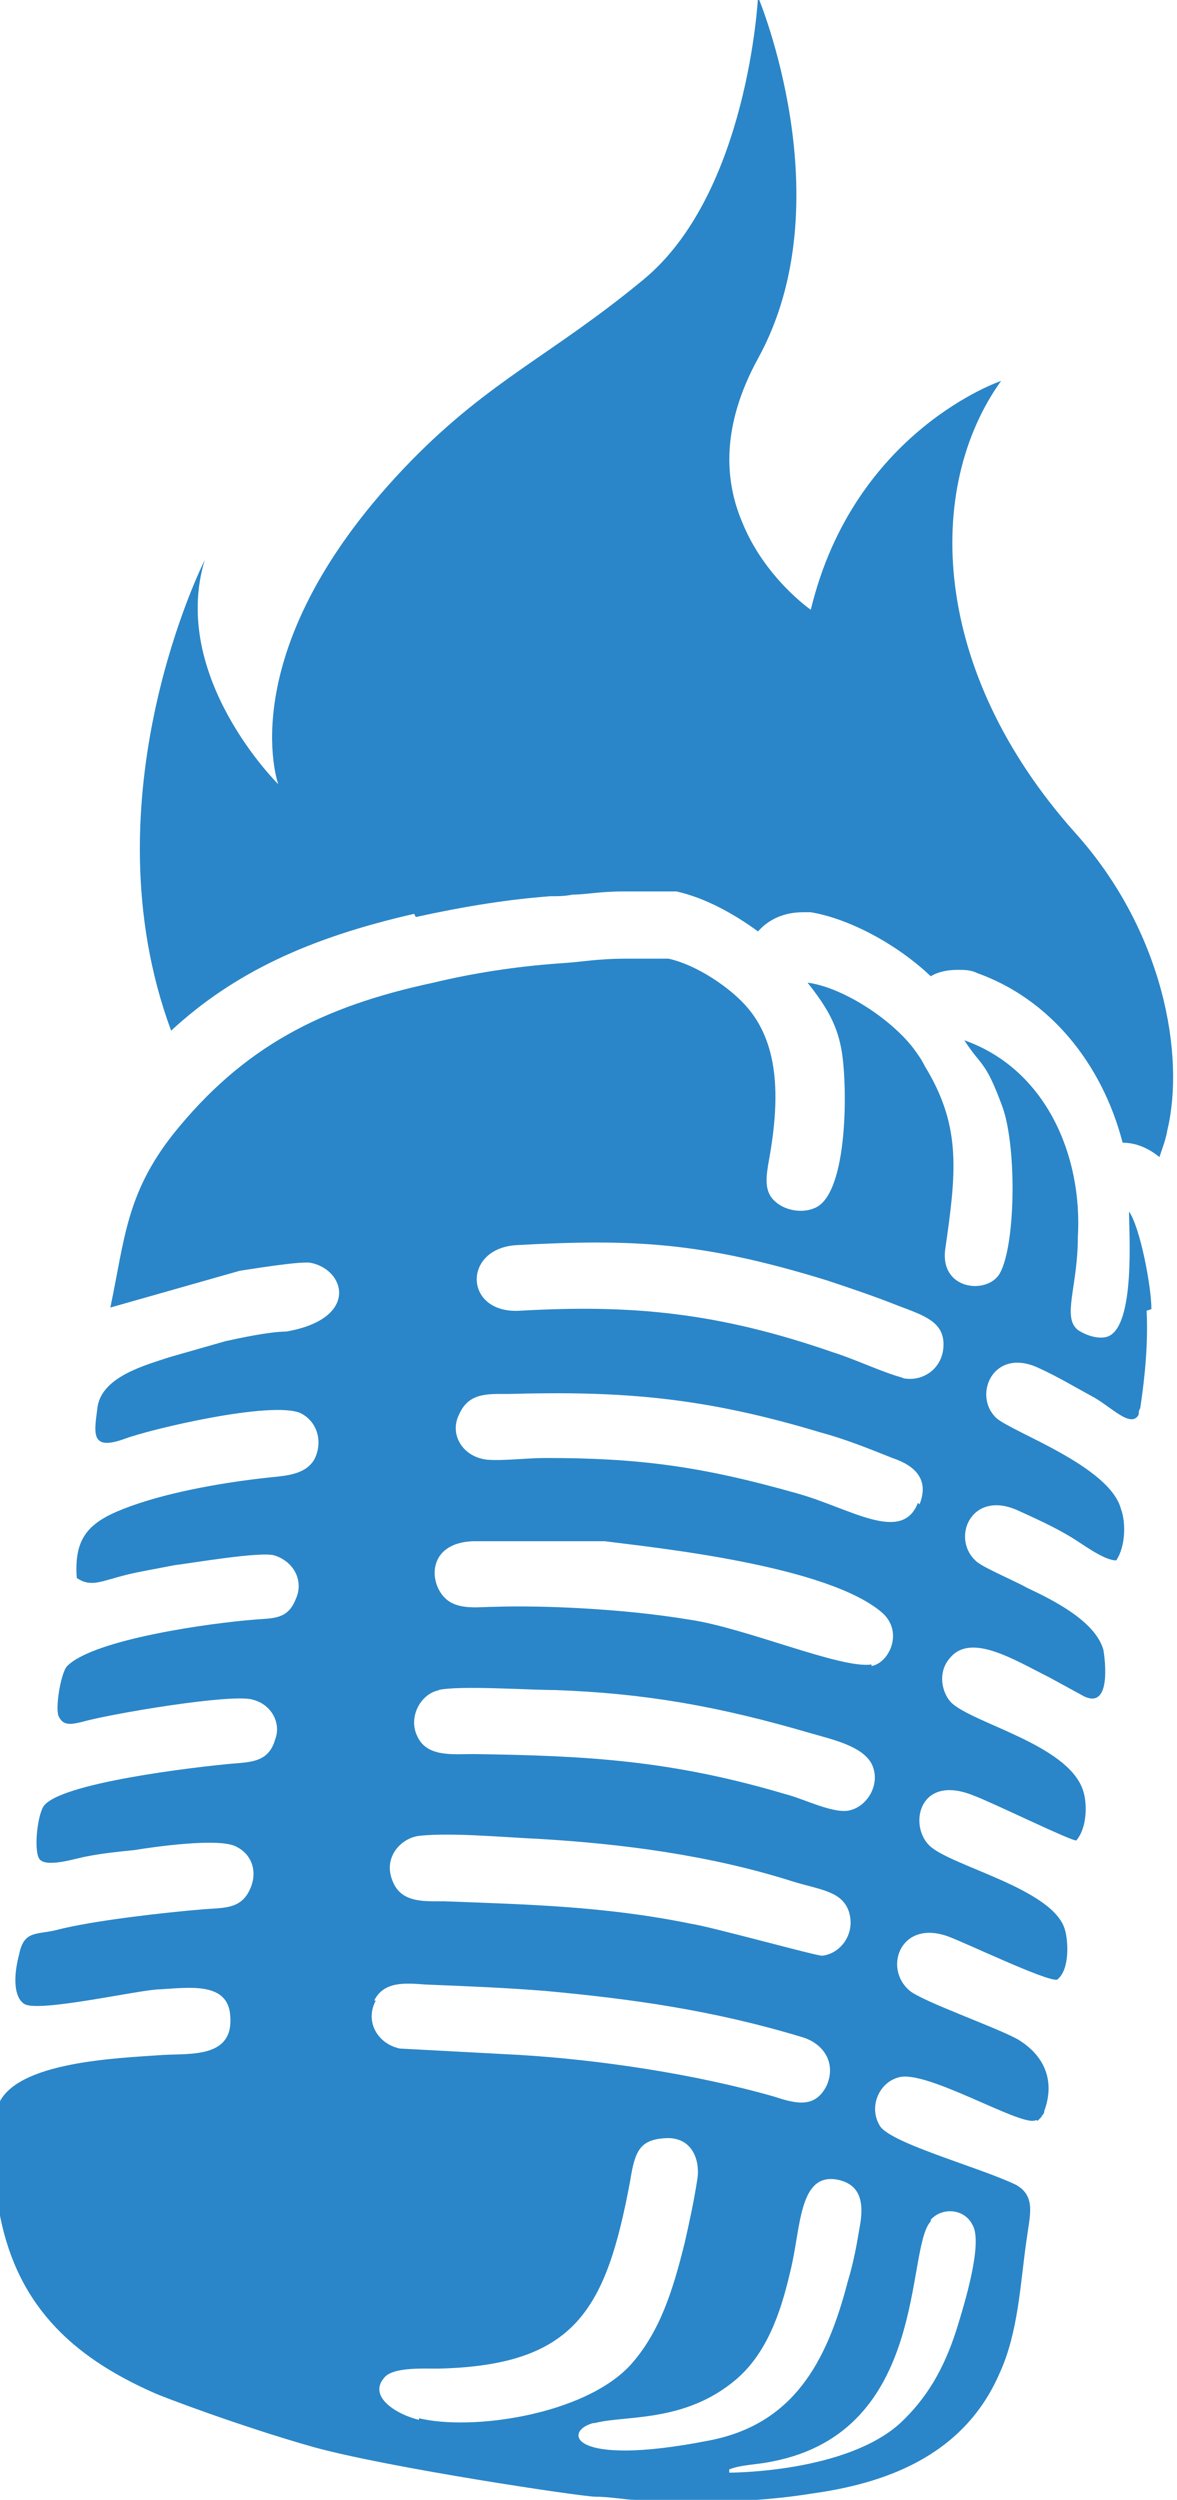
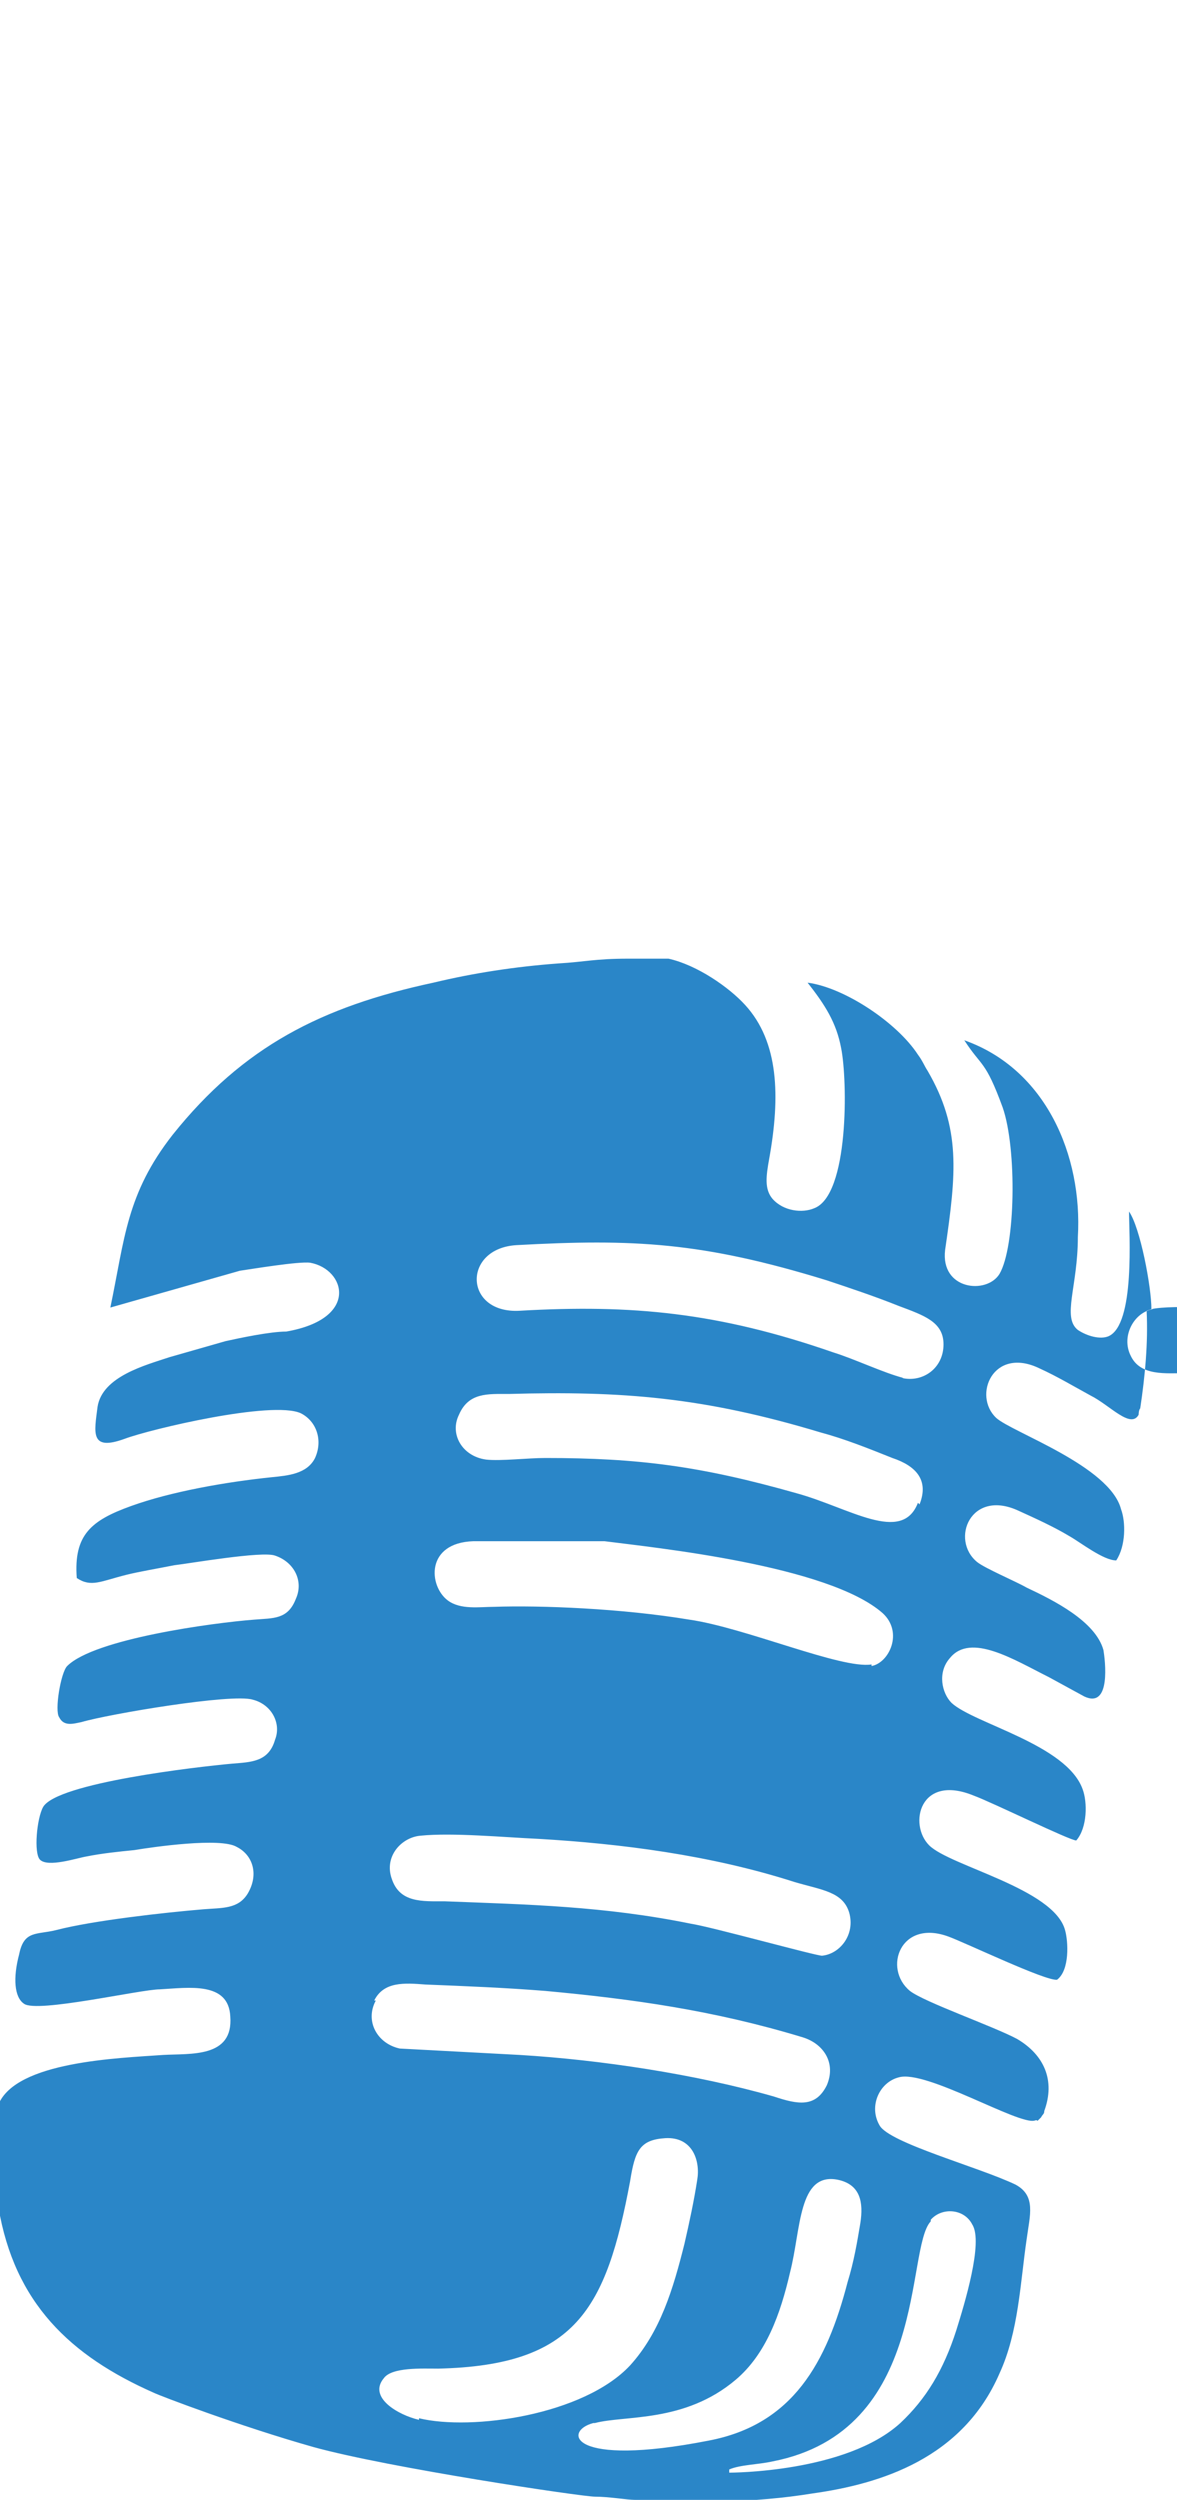
<svg xmlns="http://www.w3.org/2000/svg" id="Layer_2" viewBox="0 0 7.36 15.62">
  <defs>
    <style>
      .cls-1 {
        fill: #2a86c8;
      }
    </style>
  </defs>
  <g id="Layer_1-2" data-name="Layer_1">
    <g>
-       <path class="cls-1" d="M2.6,5.73c.32-.07.58-.11.84-.13.05,0,.09,0,.14-.01.08,0,.17-.02.32-.02.01,0,.02,0,.03,0,.01,0,.02,0,.04,0h0s.02,0,.02,0h0s.16,0,.16,0c.03,0,.05,0,.08,0,.18.04.36.14.51.25.07-.08.17-.12.28-.12.02,0,.04,0,.05,0,.24.04.54.2.75.4.05-.03.11-.04.17-.04.04,0,.08,0,.12.02.45.16.78.56.91,1.06.09,0,.17.04.23.09.02-.06.04-.11.05-.17.11-.46-.02-1.24-.58-1.86-.9-1.01-.94-2.15-.46-2.82,0,0-.92.31-1.19,1.43,0,0-.29-.2-.43-.55-.11-.26-.13-.6.1-1.02.54-.98,0-2.26,0-2.26,0,0-.06,1.23-.72,1.77-.57.47-.95.62-1.45,1.13-1.14,1.17-.83,2.02-.83,2.02,0,0-.68-.67-.46-1.4,0,0-.75,1.48-.21,2.94.39-.36.86-.58,1.52-.73Z" />
-       <path class="cls-1" d="M7.2,8.18c0-.14-.07-.51-.14-.61,0,.13.04.71-.13.78-.05.02-.13,0-.19-.04-.1-.08,0-.27,0-.58.03-.51-.2-1.05-.71-1.23.11.17.13.12.24.42.09.26.08.87-.02,1.04-.08.13-.37.1-.34-.15.07-.48.1-.76-.11-1.12-.02-.03-.03-.06-.06-.1-.13-.2-.46-.42-.69-.45.11.14.18.25.21.41.04.2.05.92-.17,1-.07.03-.19.02-.26-.06-.05-.06-.04-.14-.02-.25.07-.39.06-.73-.15-.96-.1-.11-.3-.25-.48-.29h-.16s-.02,0-.03,0c-.03,0-.04,0-.06,0-.21,0-.27.02-.44.03-.27.02-.53.06-.78.12-.7.15-1.19.4-1.63.95-.29.37-.3.65-.39,1.08l.81-.23c.07-.01.37-.06.44-.05.22.04.31.35-.15.43-.1,0-.29.04-.38.06l-.35.1c-.15.05-.42.12-.45.31-.02.16-.05.28.17.2.16-.06.92-.24,1.1-.16.1.05.14.17.09.28-.05.1-.17.11-.27.12-.29.03-.63.09-.88.18-.25.09-.36.18-.34.45.09.06.15.02.31-.02.08-.02.2-.04.3-.06.09-.01.55-.09.63-.06.12.04.18.16.13.27-.05.13-.14.12-.26.13-.26.02-1,.12-1.17.29-.04.04-.08.28-.05.32.03.06.09.04.14.03.17-.05.94-.18,1.07-.14.12.03.18.15.14.25-.04.14-.15.14-.27.15-.22.02-1.09.12-1.18.27-.04.07-.06.29-.02.33.05.05.23-.01.29-.02.1-.02.2-.03.3-.04.12-.02.54-.08.64-.02.1.05.14.17.07.29-.06.1-.16.09-.28.1-.24.02-.69.07-.92.13-.12.03-.2,0-.23.15-.04.15-.03.27.03.31.08.06.73-.09.85-.09.18-.01.43-.05.44.17.02.26-.25.23-.42.24-.28.02-.92.04-1.03.31-.04.15-.02.51,0,.64.1.6.45.93.97,1.16.04.02.54.21,1,.34.47.13,1.68.31,1.76.31h0c.09,0,.2.02.25.02.37.02.74.02,1.11-.04.43-.06.94-.22,1.17-.75.12-.26.13-.57.17-.84.02-.15.06-.27-.07-.34-.23-.11-.79-.26-.85-.37-.07-.12,0-.27.12-.3.17-.05.75.3.85.27.03-.01,0,.02.04-.02.01-.02.02-.02.02-.04.07-.19,0-.35-.17-.45-.15-.08-.58-.23-.67-.3-.17-.14-.06-.45.24-.34.11.04.61.28.68.27.08-.06.07-.24.05-.31-.07-.26-.72-.4-.85-.53-.13-.13-.06-.45.28-.31.11.04.6.28.64.28.07-.08.07-.24.04-.32-.1-.28-.68-.41-.82-.54-.06-.06-.09-.19-.01-.28.13-.16.4.01.62.12l.22.12c.17.08.13-.23.12-.29-.05-.18-.31-.31-.48-.39-.07-.04-.26-.12-.31-.16-.17-.14-.04-.46.26-.32.11.05.22.1.32.16.07.04.21.15.29.15.06-.09.06-.24.03-.32-.07-.27-.68-.48-.78-.57-.15-.14-.02-.45.27-.31.11.05.21.11.32.17.12.06.25.21.3.12,0,0,0-.03.01-.04.03-.2.05-.41.04-.61ZM2.74,10.56c.13-.03.57,0,.73,0,.56.02,1.02.1,1.6.27.14.04.32.08.38.19.06.12-.02.26-.13.29-.1.03-.29-.07-.41-.1-.71-.21-1.23-.24-1.95-.25-.13,0-.29.02-.35-.11-.06-.12.02-.27.14-.29ZM2.63,11.47c.2-.02.52.01.74.02.51.03,1.07.1,1.6.27.17.05.3.06.34.19.04.14-.06.26-.17.27-.04,0-.69-.18-.82-.2-.54-.11-1.02-.12-1.54-.14-.14,0-.28.01-.33-.14-.05-.14.06-.26.18-.27ZM2.34,12.5c.06-.12.19-.11.32-.1.25.01.5.02.75.04.54.05,1.05.12,1.61.29.13.04.21.16.15.3-.07.14-.18.12-.33.07-.49-.14-1.09-.23-1.59-.26l-.75-.04c-.14-.03-.22-.17-.15-.3ZM2.62,15.12c-.13-.03-.32-.14-.22-.26.05-.07.24-.06.34-.06.86-.02,1.05-.37,1.2-1.17.03-.19.06-.26.22-.27.17-.01.22.14.2.26-.02.13-.05.27-.08.4-.07.28-.15.55-.34.76-.29.31-.99.41-1.32.33ZM3.72,15.14c.19-.05.56,0,.88-.27.19-.16.28-.41.34-.67.07-.27.05-.63.3-.58.14.03.16.14.14.27-.02.12-.04.24-.08.37-.13.5-.34.89-.87.99-.87.17-.91-.06-.72-.11ZM5.82,13.87c.07-.08.21-.07.26.03.07.11-.05.5-.1.66-.08.25-.19.43-.35.58-.34.31-1.06.31-1.07.31v-.02c.07-.03.18-.03.27-.05.98-.19.83-1.33.99-1.5ZM5.45,10.4c-.19.03-.79-.23-1.14-.28-.42-.07-.93-.09-1.22-.08-.09,0-.21.02-.29-.04-.12-.09-.14-.36.16-.37h.82c.31.04,1.4.15,1.74.45.13.12.04.31-.07.33ZM5.74,9.39c-.1.26-.43.03-.76-.06-.6-.17-.99-.22-1.57-.22-.11,0-.28.02-.37.01-.15-.02-.23-.16-.17-.28.06-.14.18-.13.31-.13.71-.02,1.22.02,1.95.24.15.04.3.1.45.16.15.05.23.14.17.29ZM5.65,8.61c-.12-.03-.31-.12-.44-.16-.72-.25-1.26-.3-1.96-.26-.35.02-.36-.39-.02-.41.73-.04,1.16-.02,1.94.22.15.05.3.1.45.16.16.06.28.1.28.24,0,.15-.13.24-.26.21Z" />
+       <path class="cls-1" d="M7.2,8.18c0-.14-.07-.51-.14-.61,0,.13.04.71-.13.78-.05.02-.13,0-.19-.04-.1-.08,0-.27,0-.58.03-.51-.2-1.05-.71-1.23.11.17.13.12.24.42.09.26.08.87-.02,1.04-.08.13-.37.1-.34-.15.07-.48.1-.76-.11-1.12-.02-.03-.03-.06-.06-.1-.13-.2-.46-.42-.69-.45.11.14.18.25.21.41.04.2.05.92-.17,1-.07.03-.19.02-.26-.06-.05-.06-.04-.14-.02-.25.07-.39.06-.73-.15-.96-.1-.11-.3-.25-.48-.29h-.16s-.02,0-.03,0c-.03,0-.04,0-.06,0-.21,0-.27.02-.44.03-.27.02-.53.06-.78.12-.7.15-1.19.4-1.63.95-.29.37-.3.65-.39,1.08l.81-.23c.07-.01.37-.06.44-.05.22.04.31.35-.15.43-.1,0-.29.04-.38.06l-.35.1c-.15.05-.42.12-.45.31-.02.16-.05.28.17.2.16-.06.92-.24,1.1-.16.1.05.14.17.09.28-.05.1-.17.11-.27.12-.29.03-.63.09-.88.18-.25.09-.36.18-.34.45.09.06.15.02.31-.02.08-.02.2-.04.3-.06.09-.01.55-.09.63-.06.12.04.18.16.13.27-.05.13-.14.12-.26.13-.26.02-1,.12-1.17.29-.04.04-.08.28-.05.32.03.06.09.04.14.03.17-.05.94-.18,1.07-.14.12.03.18.15.14.25-.04.14-.15.14-.27.15-.22.02-1.09.12-1.18.27-.04.07-.06.29-.02.33.05.05.23-.01.29-.02.1-.02.2-.03.3-.04.12-.02.54-.08.64-.02.1.05.14.17.07.29-.06.1-.16.09-.28.1-.24.02-.69.07-.92.13-.12.03-.2,0-.23.15-.04.15-.03.27.03.31.08.06.73-.09.85-.09.18-.01.43-.05.44.17.02.26-.25.23-.42.24-.28.02-.92.04-1.03.31-.04.15-.02.51,0,.64.1.6.45.93.97,1.16.04.02.54.21,1,.34.47.13,1.68.31,1.76.31h0c.09,0,.2.02.25.02.37.02.74.02,1.11-.04.43-.06.94-.22,1.17-.75.12-.26.13-.57.17-.84.02-.15.06-.27-.07-.34-.23-.11-.79-.26-.85-.37-.07-.12,0-.27.12-.3.17-.05.75.3.85.27.03-.01,0,.02.04-.02.01-.02.02-.02.02-.04.07-.19,0-.35-.17-.45-.15-.08-.58-.23-.67-.3-.17-.14-.06-.45.24-.34.11.04.61.28.68.27.08-.06.07-.24.05-.31-.07-.26-.72-.4-.85-.53-.13-.13-.06-.45.28-.31.11.04.6.28.64.28.07-.08.07-.24.04-.32-.1-.28-.68-.41-.82-.54-.06-.06-.09-.19-.01-.28.13-.16.4.01.62.12l.22.12c.17.08.13-.23.12-.29-.05-.18-.31-.31-.48-.39-.07-.04-.26-.12-.31-.16-.17-.14-.04-.46.26-.32.11.05.22.1.32.16.07.04.21.15.29.15.06-.09.06-.24.03-.32-.07-.27-.68-.48-.78-.57-.15-.14-.02-.45.27-.31.11.05.21.11.32.17.12.06.25.21.3.12,0,0,0-.03.01-.04.03-.2.05-.41.04-.61Zc.13-.03.57,0,.73,0,.56.02,1.02.1,1.6.27.14.04.32.08.38.19.06.12-.02.26-.13.29-.1.03-.29-.07-.41-.1-.71-.21-1.23-.24-1.95-.25-.13,0-.29.02-.35-.11-.06-.12.02-.27.14-.29ZM2.63,11.47c.2-.02.52.01.74.02.51.03,1.07.1,1.6.27.17.05.3.06.34.19.04.14-.06.26-.17.27-.04,0-.69-.18-.82-.2-.54-.11-1.02-.12-1.54-.14-.14,0-.28.01-.33-.14-.05-.14.06-.26.18-.27ZM2.34,12.5c.06-.12.19-.11.32-.1.25.01.5.02.75.04.54.05,1.05.12,1.61.29.13.04.21.16.15.3-.07.14-.18.12-.33.07-.49-.14-1.09-.23-1.59-.26l-.75-.04c-.14-.03-.22-.17-.15-.3ZM2.62,15.12c-.13-.03-.32-.14-.22-.26.05-.07.24-.06.34-.06.86-.02,1.05-.37,1.2-1.17.03-.19.06-.26.22-.27.17-.01.22.14.2.26-.02.13-.05.27-.08.4-.07.28-.15.55-.34.76-.29.31-.99.41-1.32.33ZM3.72,15.14c.19-.05.56,0,.88-.27.19-.16.28-.41.34-.67.07-.27.05-.63.3-.58.14.03.16.14.14.27-.02.12-.04.24-.08.37-.13.5-.34.89-.87.99-.87.17-.91-.06-.72-.11ZM5.82,13.87c.07-.08.21-.07.26.03.07.11-.05.5-.1.66-.08.25-.19.43-.35.58-.34.31-1.06.31-1.07.31v-.02c.07-.03.18-.03.27-.05.98-.19.83-1.33.99-1.5ZM5.45,10.4c-.19.03-.79-.23-1.14-.28-.42-.07-.93-.09-1.22-.08-.09,0-.21.02-.29-.04-.12-.09-.14-.36.16-.37h.82c.31.04,1.4.15,1.74.45.13.12.04.31-.07.33ZM5.74,9.39c-.1.26-.43.03-.76-.06-.6-.17-.99-.22-1.57-.22-.11,0-.28.02-.37.01-.15-.02-.23-.16-.17-.28.06-.14.18-.13.31-.13.71-.02,1.22.02,1.95.24.15.04.3.1.45.16.15.05.23.14.17.29ZM5.65,8.61c-.12-.03-.31-.12-.44-.16-.72-.25-1.26-.3-1.96-.26-.35.02-.36-.39-.02-.41.73-.04,1.16-.02,1.94.22.15.05.3.1.45.16.16.06.28.1.28.24,0,.15-.13.24-.26.21Z" />
    </g>
  </g>
</svg>